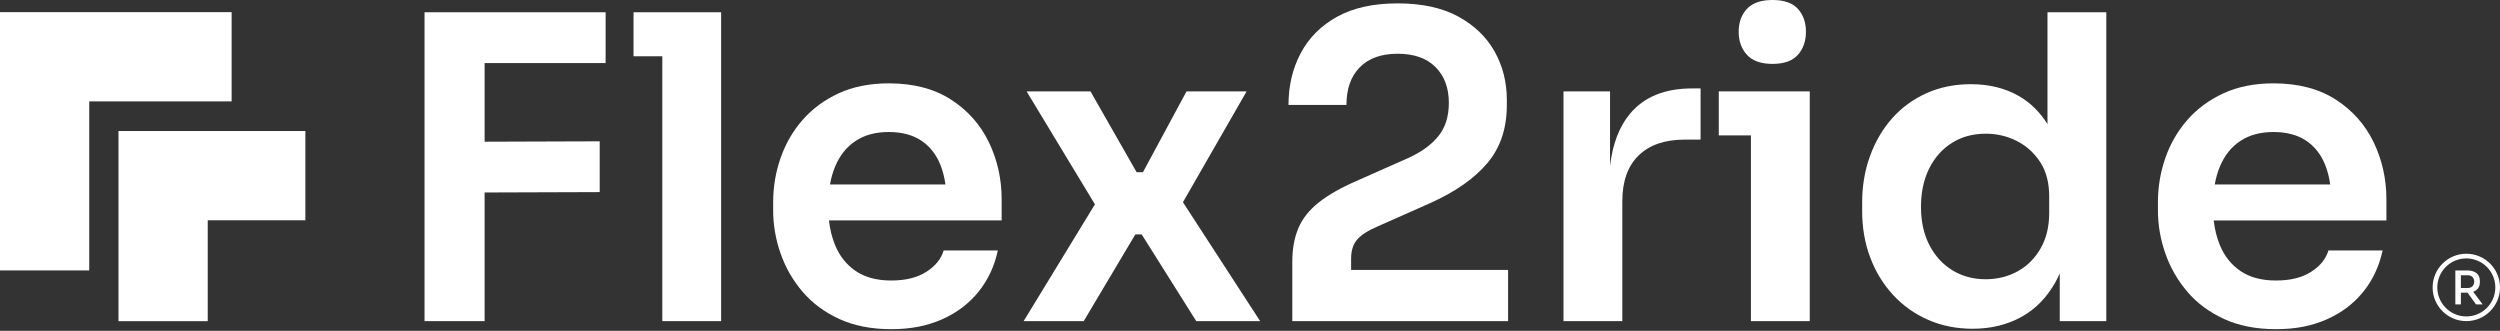
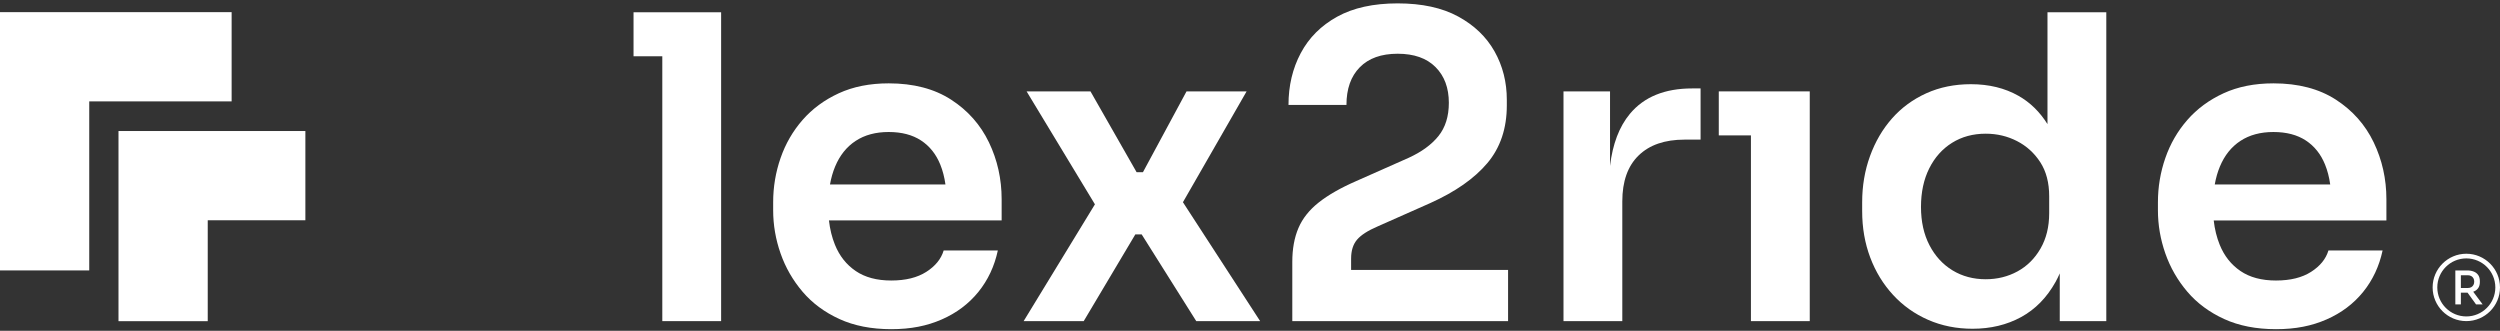
<svg xmlns="http://www.w3.org/2000/svg" width="650" height="86" viewBox="0 0 650 86" fill="none">
  <rect x="0" y="0" width="650" height="86" fill="#333333" stroke="none" />
  <g clip-path="url(#clip0_4561_695)">
    <path d="M60.222 3.159H23.202H0V26.361V70.311H23.202V26.361H60.222V3.159Z" fill="white" />
    <path d="M79.398 34.066H54.011H30.809V57.269V83.507H54.011V57.269H79.398V34.066Z" fill="white" />
    <path d="M641.242 65.971C636.414 65.971 632.484 69.9 632.484 74.729C632.484 79.558 636.413 83.487 641.242 83.487C646.071 83.487 650 79.558 650 74.729C650 69.9 646.071 65.971 641.242 65.971ZM641.242 82.274C637.082 82.274 633.697 78.889 633.697 74.729C633.697 70.569 637.082 67.184 641.242 67.184C645.402 67.184 648.787 70.569 648.787 74.729C648.787 78.889 645.402 82.274 641.242 82.274Z" fill="white" />
    <path d="M643.196 75.791C643.688 75.591 644.073 75.286 644.348 74.878C644.625 74.469 644.763 73.946 644.763 73.305V73.112C644.763 72.472 644.626 71.947 644.354 71.539C644.082 71.13 643.698 70.824 643.202 70.62C642.705 70.416 642.121 70.314 641.449 70.314H638.387V79.14H639.827V76.09H641.449C641.486 76.09 641.523 76.088 641.56 76.088L643.766 79.14H645.483L643.034 75.85C643.088 75.831 643.143 75.812 643.196 75.79V75.791ZM639.828 71.564H641.641C641.985 71.564 642.281 71.636 642.529 71.78C642.777 71.924 642.967 72.12 643.1 72.368C643.232 72.616 643.298 72.901 643.298 73.22C643.298 73.54 643.232 73.837 643.1 74.085C642.968 74.333 642.777 74.527 642.529 74.668C642.281 74.808 641.985 74.878 641.641 74.878H639.828V71.564Z" fill="white" />
-     <path d="M123.8 3.191H110.379V83.494H125.999V50.045L155.921 49.943V36.742L125.999 36.845V16.391H157.461V3.191H125.999H123.8Z" fill="white" />
    <path d="M164.719 3.191V14.631H172.199V83.494H187.491V14.631V3.191H172.199H164.719Z" fill="white" />
    <path d="M247.281 25.906C242.917 23.084 237.508 21.671 231.054 21.671C226.14 21.671 221.814 22.534 218.074 24.256C214.334 25.98 211.199 28.291 208.668 31.187C206.139 34.085 204.231 37.385 202.948 41.087C201.664 44.791 201.023 48.623 201.023 52.583V54.673C201.023 58.487 201.665 62.227 202.948 65.893C204.231 69.561 206.139 72.878 208.668 75.849C211.198 78.819 214.389 81.184 218.239 82.944C222.089 84.704 226.581 85.584 231.714 85.584C236.848 85.584 241.01 84.74 244.86 83.054C248.71 81.368 251.881 78.984 254.376 75.903C256.868 72.823 258.556 69.231 259.436 65.123H245.356C244.696 67.323 243.192 69.175 240.846 70.678C238.498 72.182 235.456 72.933 231.716 72.933C227.976 72.933 224.895 72.108 222.476 70.458C220.055 68.808 218.257 66.535 217.086 63.637C216.307 61.715 215.788 59.606 215.527 57.312H260.428V51.812C260.428 46.531 259.328 41.6 257.128 37.016C254.927 32.434 251.644 28.73 247.282 25.906H247.281ZM222.474 36.631C224.82 35.092 227.68 34.321 231.054 34.321C234.429 34.321 237.232 35.055 239.47 36.521C241.707 37.989 243.375 40.079 244.475 42.791C245.101 44.336 245.548 46.061 245.818 47.962H215.796C216.098 46.267 216.545 44.708 217.139 43.286C218.349 40.39 220.126 38.171 222.474 36.63V36.631Z" fill="white" />
    <path d="M324.117 23.761H308.497L297.166 44.772H295.516L283.526 23.761H266.914L284.681 53.124L266.145 83.495H281.766L295.186 60.943H296.836L311.027 83.495H327.638L307.562 52.576L324.117 23.761Z" fill="white" />
    <path d="M351.29 67.213C351.29 65.161 351.802 63.528 352.83 62.319C353.856 61.108 355.652 59.953 358.22 58.853L371.861 52.803C378.387 49.87 383.338 46.405 386.711 42.407C390.083 38.41 391.772 33.405 391.772 27.391V25.96C391.772 21.34 390.708 17.143 388.581 13.365C386.453 9.589 383.301 6.564 379.121 4.29C374.94 2.017 369.697 0.88 363.39 0.88C357.083 0.88 351.839 2.035 347.659 4.345C343.478 6.656 340.325 9.809 338.198 13.806C336.07 17.804 335.008 22.295 335.008 27.282H350.078C350.078 23.101 351.233 19.839 353.544 17.491C355.854 15.145 359.135 13.971 363.389 13.971C367.643 13.971 370.925 15.126 373.234 17.436C375.545 19.747 376.699 22.846 376.699 26.732C376.699 30.252 375.8 33.131 374.004 35.367C372.206 37.605 369.621 39.492 366.249 41.033L352.608 47.083C348.574 48.843 345.329 50.696 342.873 52.639C340.415 54.583 338.655 56.802 337.592 59.294C336.528 61.788 335.997 64.722 335.997 68.095V83.496H392.099V70.185H351.288V67.215L351.29 67.213Z" fill="white" />
    <path d="M423.779 29.591C421.008 32.914 419.286 37.431 418.608 43.139V23.761H406.508V83.494H421.799V52.363C421.799 47.156 423.21 43.178 426.034 40.427C428.856 37.677 432.835 36.302 437.969 36.302H442.15V22.992H439.949C432.835 22.992 427.445 25.192 423.779 29.592V29.591Z" fill="white" />
-     <path d="M460.855 16.611C463.862 16.611 466.062 15.824 467.455 14.246C468.848 12.67 469.546 10.671 469.546 8.251C469.546 5.831 468.848 3.851 467.455 2.31C466.062 0.771 463.862 0 460.855 0C457.849 0 455.63 0.77 454.2 2.31C452.769 3.85 452.055 5.83 452.055 8.251C452.055 10.671 452.77 12.67 454.2 14.246C455.63 15.824 457.847 16.611 460.855 16.611Z" fill="white" />
    <path d="M446.883 23.761V35.202H455.243V83.495H470.534V35.202V23.761H455.243H446.883Z" fill="white" />
    <path d="M532.348 32.276C530.354 29.091 527.844 26.636 524.812 24.916C521.254 22.9 517.129 21.891 512.436 21.891C508.181 21.891 504.313 22.68 500.83 24.256C497.346 25.834 494.376 28.016 491.919 30.802C489.461 33.59 487.555 36.852 486.199 40.592C484.841 44.333 484.164 48.331 484.164 52.583V54.893C484.164 59.221 484.86 63.236 486.254 66.939C487.646 70.643 489.626 73.888 492.195 76.674C494.761 79.462 497.805 81.624 501.325 83.164C504.845 84.704 508.695 85.475 512.875 85.475C517.568 85.475 521.767 84.466 525.471 82.45C529.173 80.433 532.163 77.389 534.436 73.32C534.835 72.605 535.2 71.858 535.536 71.081V83.495H547.637V3.191H532.346V32.276H532.348ZM532.788 55.443C532.788 58.963 532.035 62.026 530.533 64.628C529.029 67.232 527.03 69.212 524.538 70.569C522.044 71.927 519.294 72.603 516.288 72.603C513.06 72.603 510.183 71.834 507.652 70.293C505.122 68.753 503.123 66.572 501.657 63.748C500.189 60.925 499.456 57.606 499.456 53.792C499.456 49.978 500.172 46.641 501.601 43.781C503.032 40.921 505.012 38.704 507.542 37.126C510.072 35.55 512.987 34.76 516.287 34.76C519.219 34.76 521.933 35.403 524.428 36.685C526.92 37.969 528.938 39.803 530.478 42.185C532.018 44.569 532.789 47.52 532.789 51.04V55.44L532.788 55.443Z" fill="white" />
    <path d="M620.465 51.813C620.465 46.532 619.364 41.601 617.165 37.017C614.965 32.435 611.682 28.731 607.32 25.907C602.956 23.084 597.547 21.672 591.093 21.672C586.179 21.672 581.853 22.535 578.113 24.257C574.373 25.981 571.238 28.291 568.707 31.188C566.178 34.085 564.27 37.386 562.987 41.088C561.703 44.792 561.062 48.624 561.062 52.583V54.674C561.062 58.488 561.704 62.228 562.987 65.894C564.27 69.562 566.177 72.879 568.707 75.849C571.237 78.82 574.428 81.185 578.278 82.945C582.128 84.705 586.62 85.585 591.753 85.585C596.887 85.585 601.049 84.741 604.899 83.055C608.749 81.369 611.92 78.984 614.414 75.904C616.906 72.824 618.595 69.231 619.475 65.123H605.394C604.734 67.324 603.23 69.176 600.884 70.679C598.536 72.182 595.494 72.934 591.754 72.934C588.014 72.934 584.934 72.108 582.514 70.459C580.094 68.809 578.296 66.536 577.124 63.638C576.345 61.716 575.826 59.607 575.565 57.313H620.466V51.813H620.465ZM582.513 36.632C584.86 35.092 587.72 34.322 591.093 34.322C594.467 34.322 597.271 35.055 599.509 36.522C601.746 37.989 603.415 40.08 604.514 42.792C605.14 44.337 605.587 46.061 605.857 47.962H575.835C576.137 46.268 576.584 44.709 577.178 43.287C578.388 40.391 580.165 38.172 582.513 36.631V36.632Z" fill="white" />
  </g>
  <defs>
    <clipPath id="clip0_4561_695">
      <rect width="650" height="85.585" fill="white" />
    </clipPath>
  </defs>
</svg>